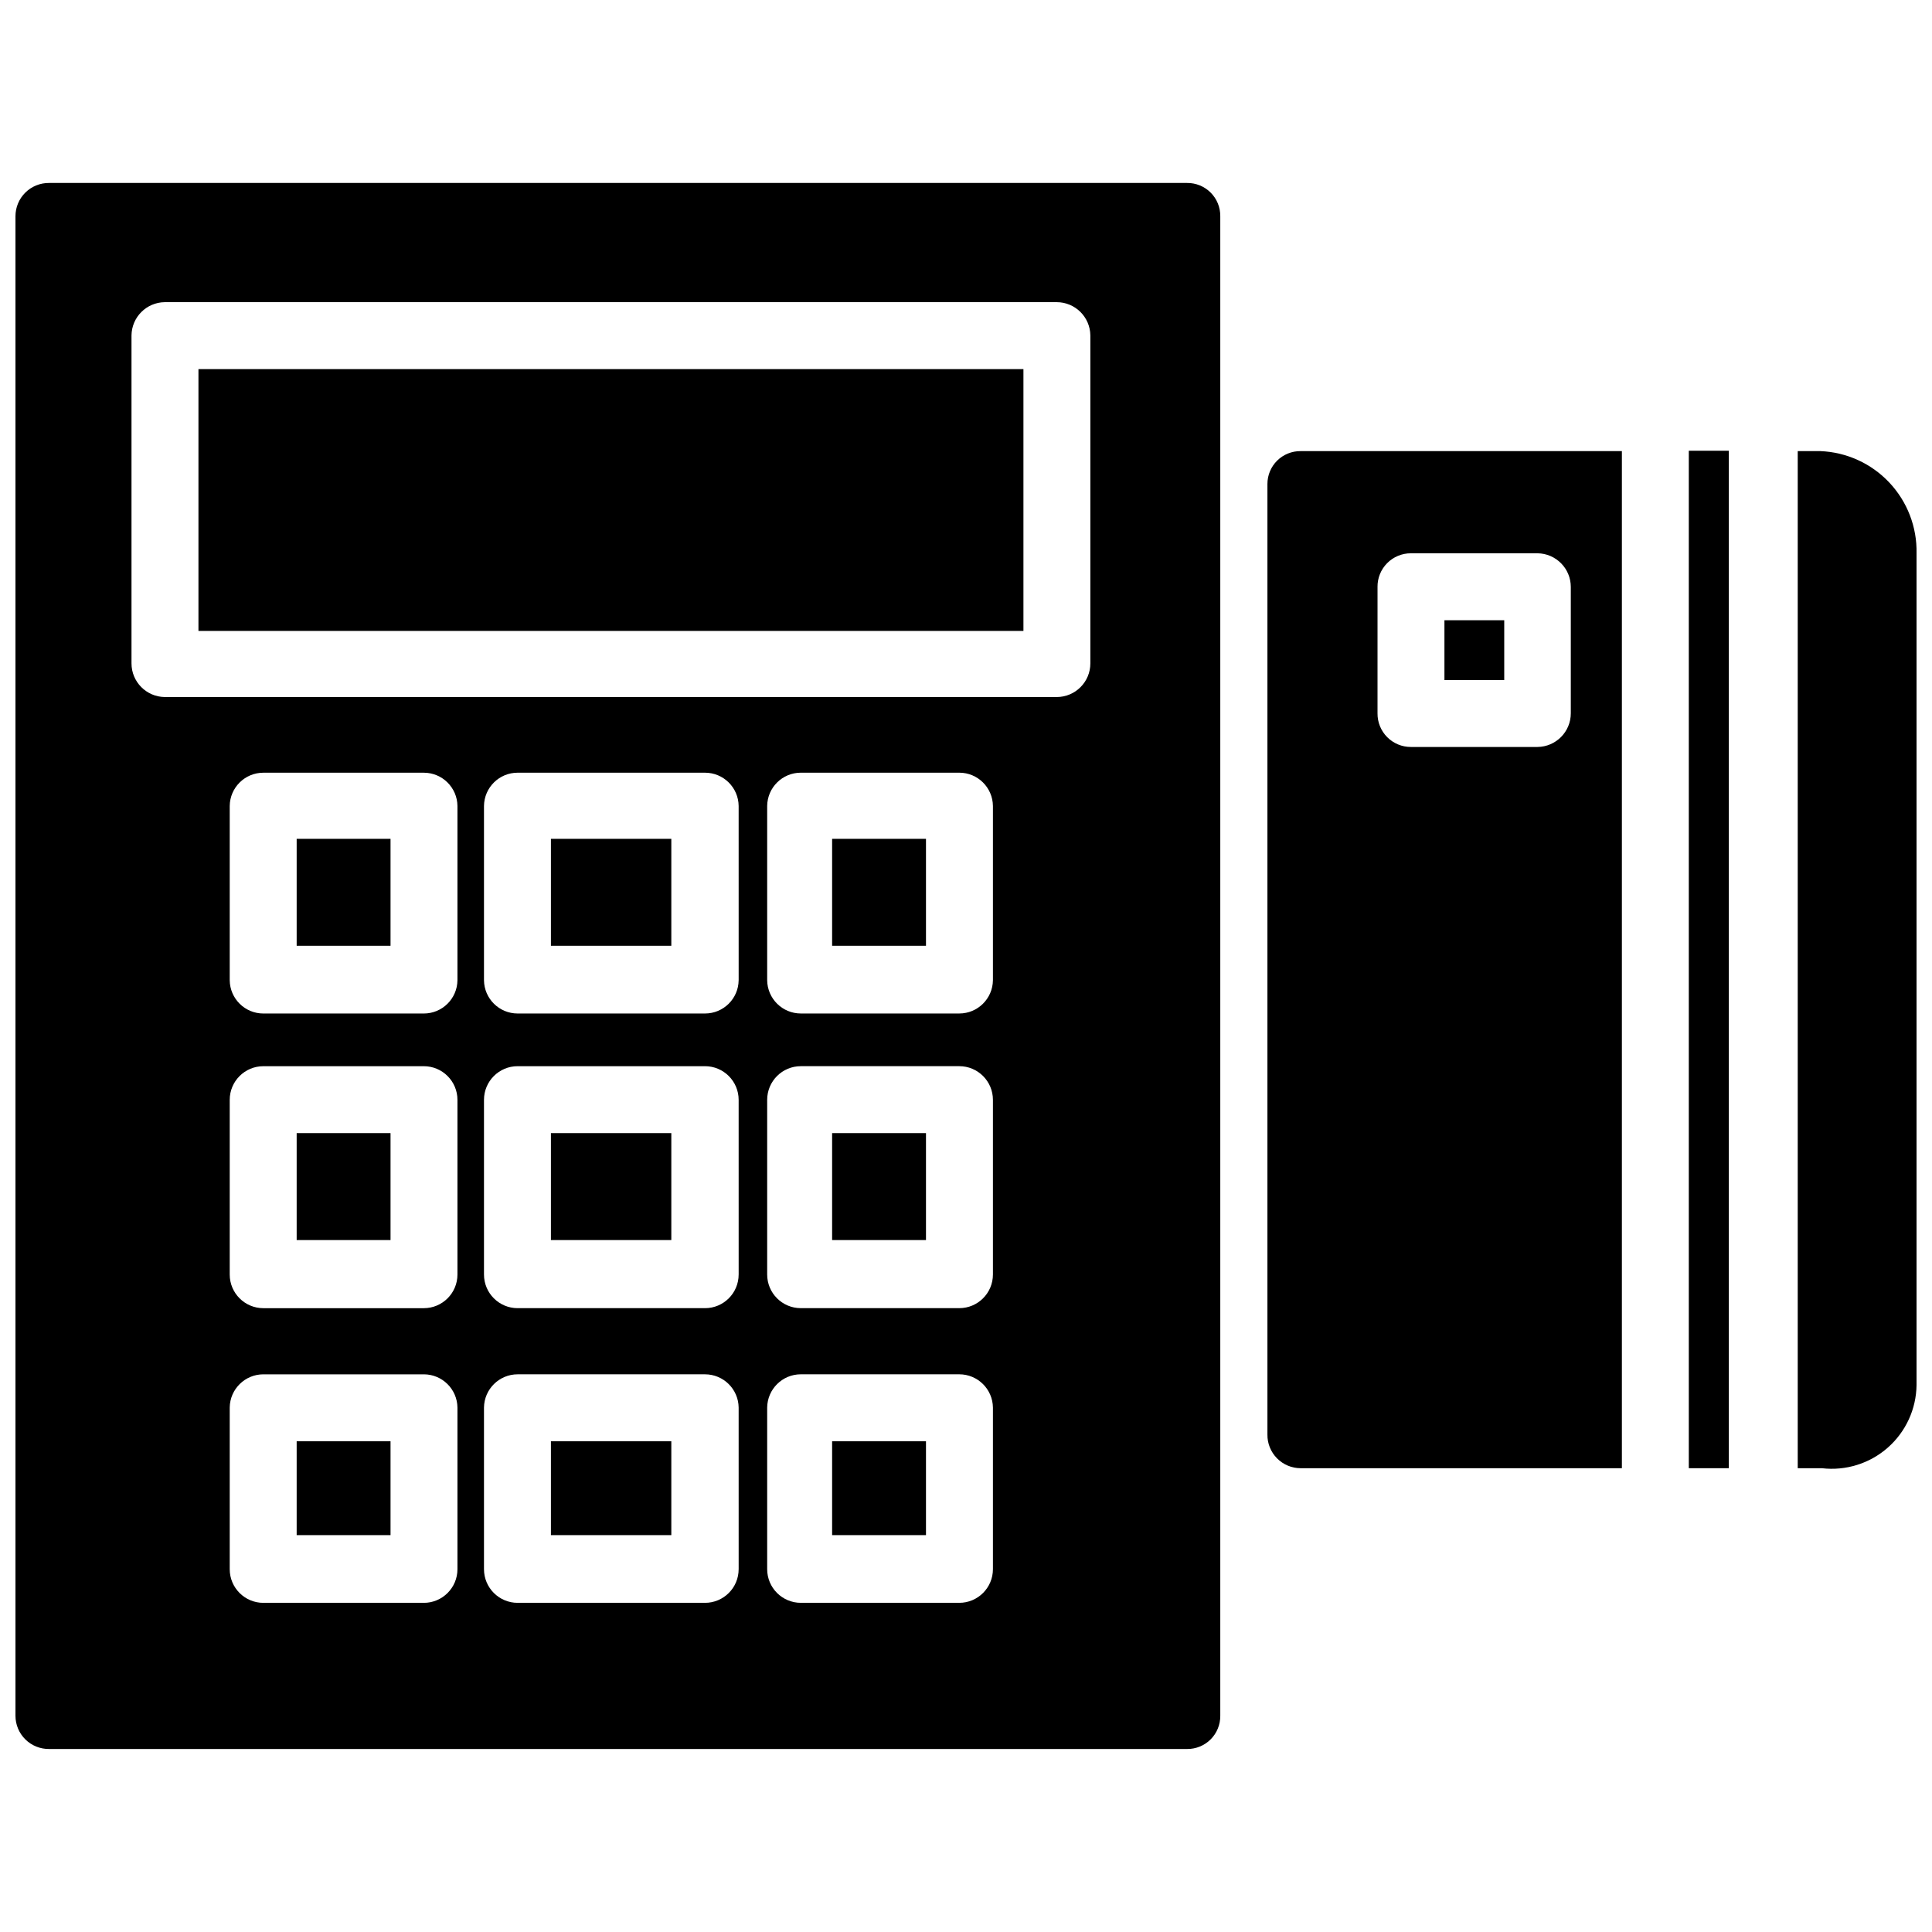
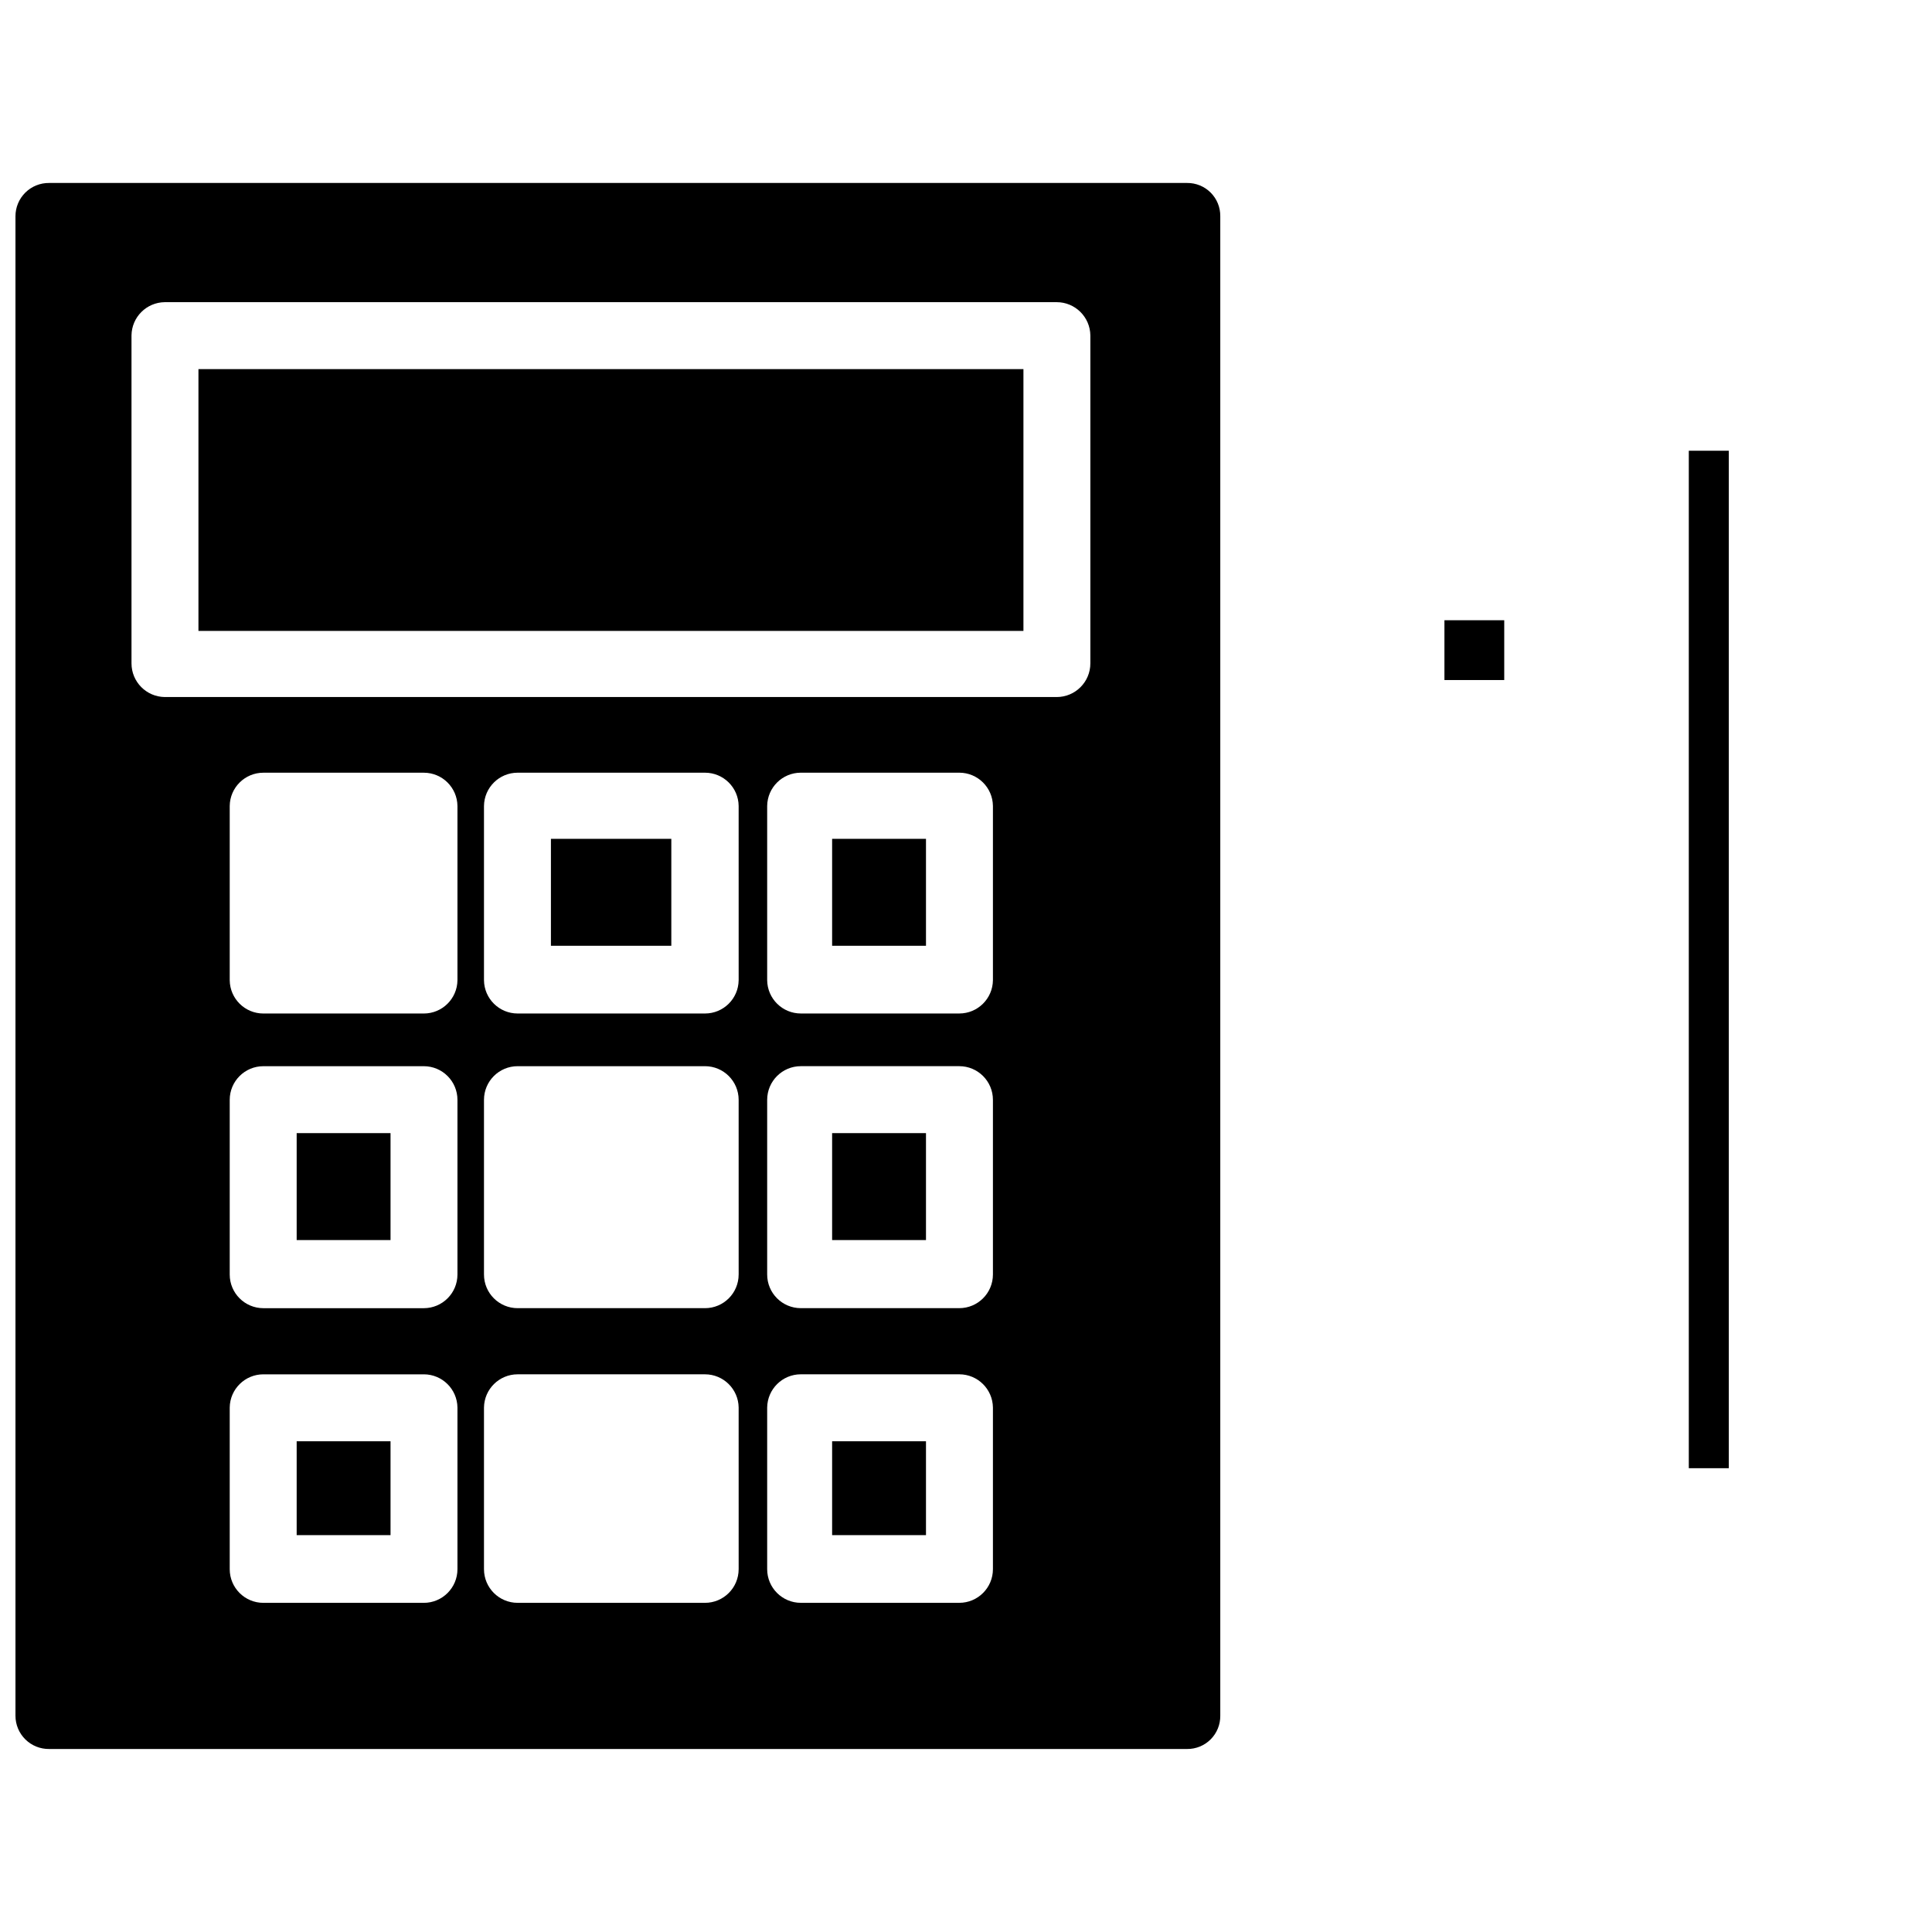
<svg xmlns="http://www.w3.org/2000/svg" width="800px" height="800px" version="1.1" viewBox="144 144 512 512">
  <defs>
    <clipPath id="b">
      <path d="m148.09 192h319.91v416h-319.91z" />
    </clipPath>
    <clipPath id="a">
-       <path d="m620 263h31.902v271h-31.902z" />
-     </clipPath>
+       </clipPath>
  </defs>
-   <path d="m290 525.95h31.906v24.875h-31.906z" />
  <path d="m290 366.3h31.906v28.34h-31.906z" />
  <path d="m364.52 525.95h24.875v24.875h-24.875z" />
-   <path d="m222.62 366.3h24.875v28.34h-24.875z" />
  <path d="m222.62 525.95h24.875v24.875h-24.875z" />
-   <path d="m222.62 444.29h24.875v28.34h-24.875z" />
-   <path d="m290 444.29h31.906v28.34h-31.906z" />
+   <path d="m222.62 444.29h24.875v28.34h-24.875" />
  <g clip-path="url(#b)">
    <path d="m458.57 192.49h-301.55c-2.356-0.027-4.625 0.887-6.301 2.543-1.68 1.66-2.621 3.918-2.621 6.273v397.38c0 2.359 0.941 4.617 2.621 6.273 1.676 1.656 3.945 2.57 6.301 2.543h301.55c2.348 0.031 4.606-0.891 6.266-2.551 1.66-1.66 2.578-3.918 2.551-6.266v-397.38c0.027-2.348-0.891-4.606-2.551-6.266-1.66-1.66-3.918-2.578-6.266-2.551zm-193.34 367.36c0 4.93-3.996 8.922-8.922 8.922h-42.508c-4.93 0-8.922-3.992-8.922-8.922v-42.824c0.055-4.883 4.035-8.816 8.922-8.816h42.508c4.887 0 8.863 3.934 8.922 8.816zm0-78.09c0 4.93-3.996 8.922-8.922 8.922h-42.508c-4.93 0-8.922-3.992-8.922-8.922v-46.285c0-4.93 3.992-8.922 8.922-8.922h42.508c4.926 0 8.922 3.992 8.922 8.922zm0-77.984c-0.059 4.887-4.035 8.816-8.922 8.816h-42.508c-4.887 0-8.867-3.93-8.922-8.816v-46.184c0.055-4.887 4.035-8.816 8.922-8.816h42.508c4.887 0 8.863 3.93 8.922 8.816zm74.523 156.07h-0.004c0 4.93-3.992 8.922-8.922 8.922h-49.645c-4.926 0-8.922-3.992-8.922-8.922v-42.824c0.059-4.883 4.035-8.816 8.922-8.816h49.645c4.887 0 8.867 3.934 8.922 8.816zm0-78.09h-0.004c0 4.93-3.992 8.922-8.922 8.922h-49.645c-4.926 0-8.922-3.992-8.922-8.922v-46.285c0-4.93 3.996-8.922 8.922-8.922h49.645c4.93 0 8.922 3.992 8.922 8.922zm0-77.984h-0.004c-0.055 4.887-4.035 8.816-8.922 8.816h-49.645c-4.887 0-8.863-3.93-8.922-8.816v-46.184c0.059-4.887 4.035-8.816 8.922-8.816h49.645c4.887 0 8.867 3.93 8.922 8.816zm67.383 156.07c0 4.93-3.996 8.922-8.922 8.922h-41.984c-4.926 0-8.922-3.992-8.922-8.922v-42.824c0.059-4.883 4.035-8.816 8.922-8.816h41.984c4.887 0 8.863 3.934 8.922 8.816zm0-78.09c0 4.93-3.996 8.922-8.922 8.922h-41.984c-4.926 0-8.922-3.992-8.922-8.922v-46.285c0-4.93 3.996-8.922 8.922-8.922h41.984c4.926 0 8.922 3.992 8.922 8.922zm0-77.984c-0.059 4.887-4.035 8.816-8.922 8.816h-41.984c-4.887 0-8.863-3.93-8.922-8.816v-46.184c0.059-4.887 4.035-8.816 8.922-8.816h41.984c4.887 0 8.863 3.93 8.922 8.816zm25.82-83.969c0 4.926-3.996 8.922-8.922 8.922h-236.37c-4.887-0.059-8.816-4.035-8.816-8.922v-86.906c0.055-4.848 3.969-8.762 8.816-8.816h236.37c4.887 0 8.863 3.93 8.922 8.816z" />
  </g>
  <path d="m364.52 366.3h24.875v28.34h-24.875z" />
  <path d="m196.59 241.82h218.63v69.379h-218.63z" />
  <path d="m364.52 444.29h24.875v28.34h-24.875z" />
  <path d="m591.55 263.45h10.602v269.64h-10.602z" />
  <path d="m526.79 308.37h15.848v15.848h-15.848z" />
-   <path d="m479.88 272.26v251.91c-0.031 2.356 0.887 4.625 2.543 6.301s3.914 2.621 6.273 2.621h85.121v-269.54h-85.121c-2.328-0.027-4.574 0.875-6.231 2.512s-2.586 3.871-2.586 6.199zm29.18 27.289h-0.004c-0.027-2.356 0.891-4.625 2.547-6.301s3.914-2.621 6.269-2.621h33.59c4.887 0.059 8.816 4.035 8.816 8.922v33.484c0 4.887-3.93 8.863-8.816 8.922h-33.59c-2.356 0-4.613-0.945-6.269-2.621-1.656-1.676-2.574-3.945-2.547-6.301z" />
  <g clip-path="url(#a)">
    <path d="m626.4 263.55h-5.984v269.54h6.402c6.324 0.742 12.668-1.234 17.453-5.438 4.785-4.203 7.559-10.238 7.633-16.605v-220.42c0.145-6.953-2.449-13.688-7.219-18.75-4.769-5.066-11.336-8.055-18.285-8.328z" />
  </g>
</svg>